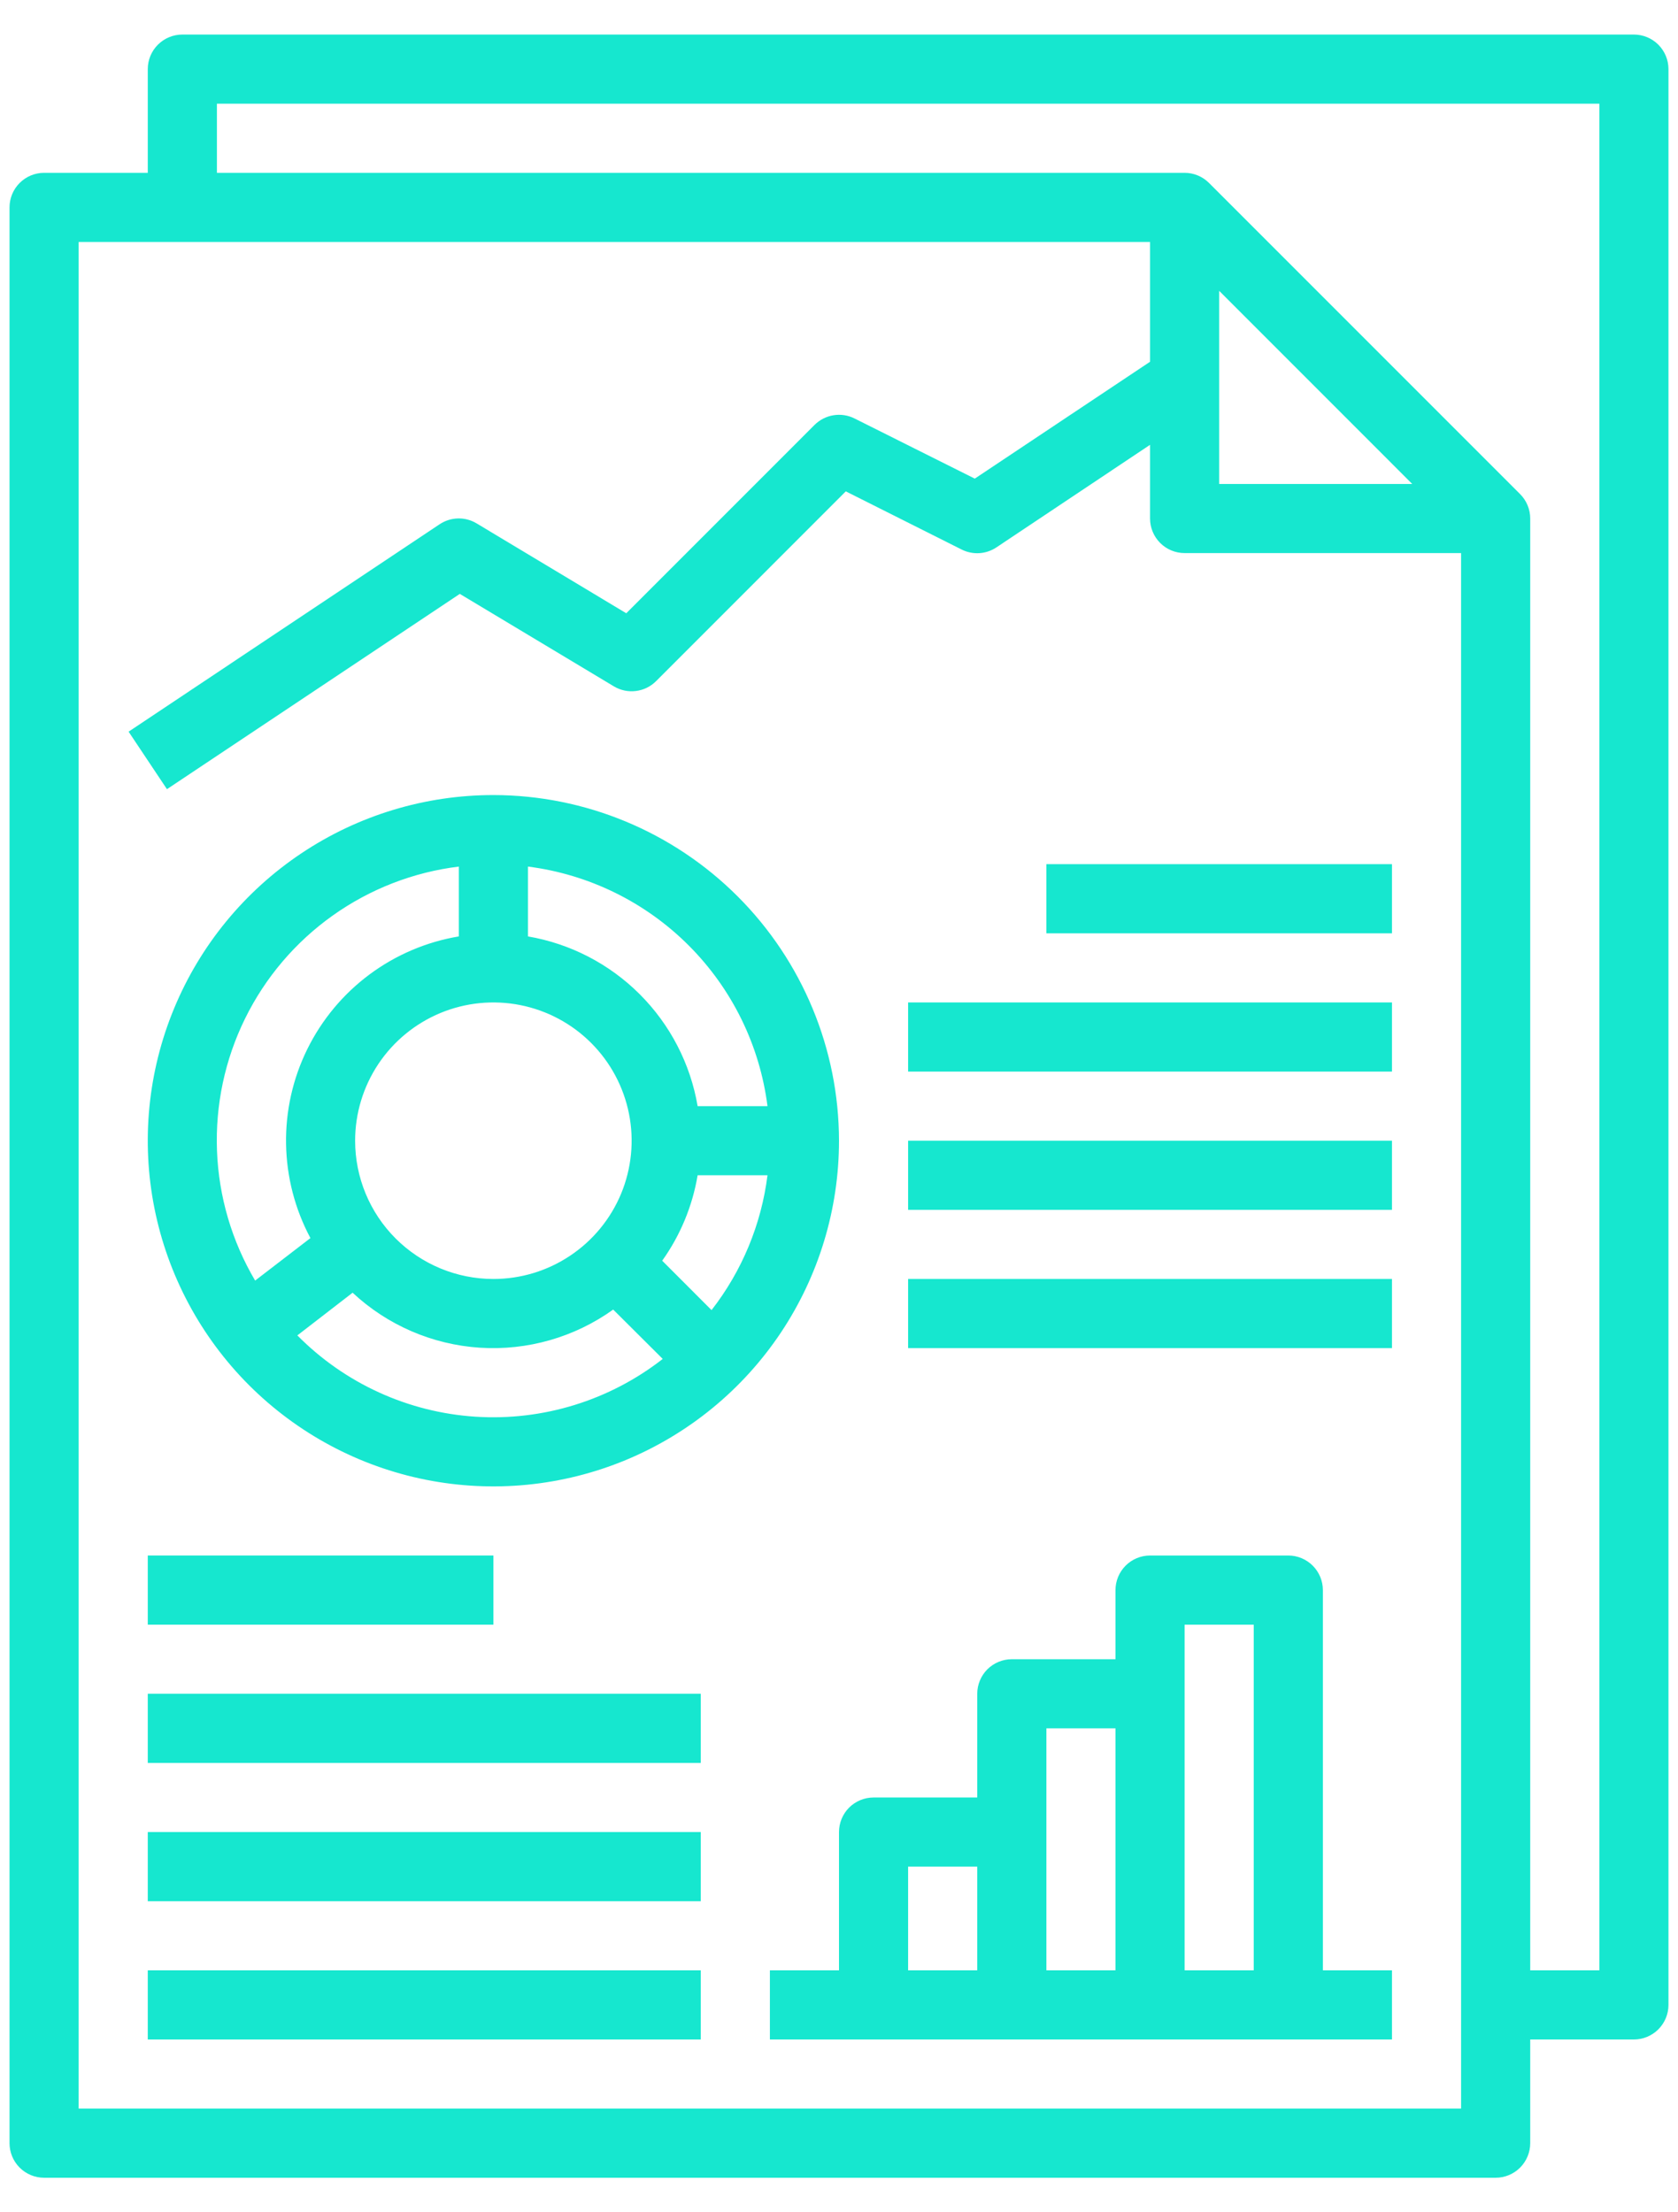
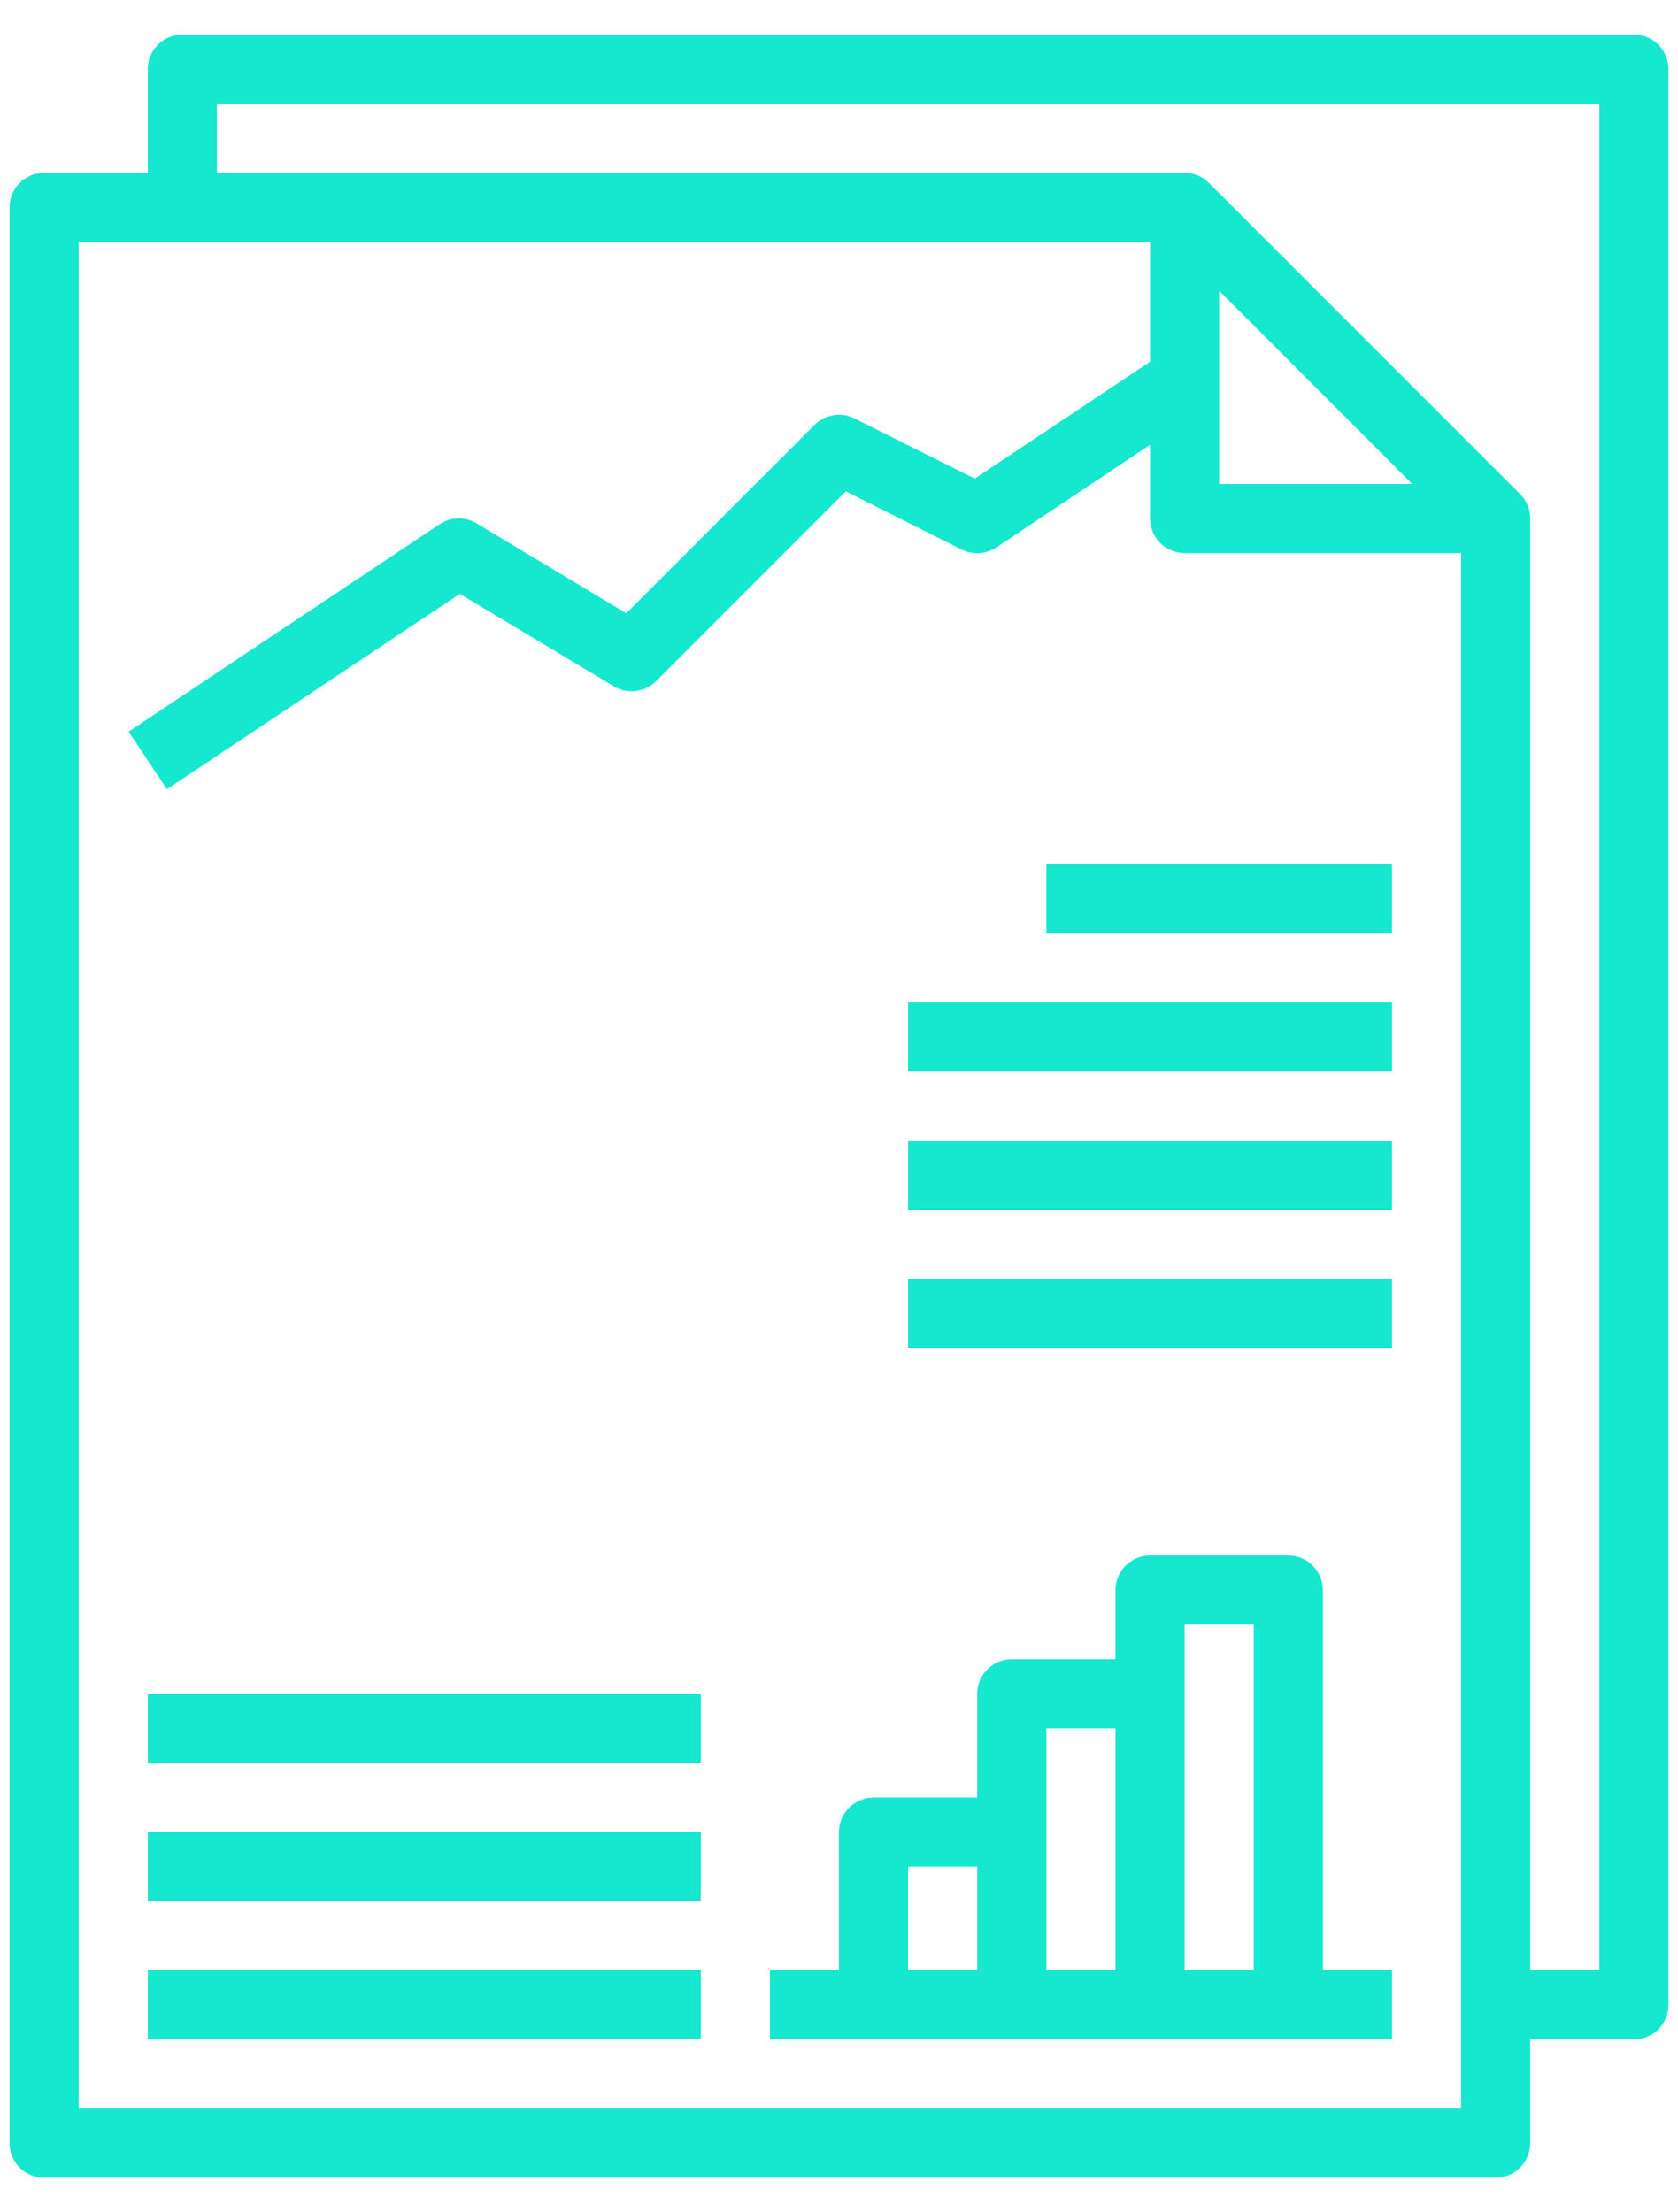
<svg xmlns="http://www.w3.org/2000/svg" width="44" height="58" viewBox="0 0 44 58" fill="none">
  <path d="M3.875 51.656H18.375V53.469H3.875V51.656Z" fill="#16E7CF" />
  <path d="M42.844 0.906H4.781C4.541 0.906 4.31 1.002 4.14 1.172C3.97 1.342 3.875 1.572 3.875 1.812V4.531H1.156C0.916 4.531 0.685 4.627 0.515 4.797C0.345 4.967 0.25 5.197 0.25 5.438V56.188C0.25 56.428 0.345 56.658 0.515 56.828C0.685 56.998 0.916 57.094 1.156 57.094H39.219C39.459 57.094 39.69 56.998 39.86 56.828C40.029 56.658 40.125 56.428 40.125 56.188V53.469H42.844C43.084 53.469 43.315 53.373 43.485 53.203C43.654 53.033 43.75 52.803 43.75 52.562V1.812C43.75 1.572 43.654 1.342 43.485 1.172C43.315 1.002 43.084 0.906 42.844 0.906ZM2.062 55.281V6.344H30.156V9.484L25.56 12.548L22.405 10.97C22.235 10.885 22.042 10.856 21.855 10.887C21.667 10.917 21.494 11.006 21.359 11.14L16.422 16.078L12.498 13.722C12.351 13.633 12.181 13.588 12.01 13.592C11.838 13.596 11.671 13.649 11.528 13.744L3.372 19.182L4.378 20.69L12.057 15.57L16.096 17.994C16.269 18.098 16.472 18.141 16.673 18.116C16.874 18.092 17.06 18.001 17.203 17.858L22.178 12.882L25.22 14.409C25.363 14.48 25.522 14.512 25.681 14.502C25.84 14.492 25.993 14.44 26.126 14.352L30.156 11.662V13.594C30.156 13.834 30.252 14.065 30.422 14.235C30.592 14.405 30.822 14.5 31.062 14.5H38.312V55.281H2.062ZM31.969 7.625L37.031 12.688H31.969V7.625ZM41.938 51.656H40.125V13.594C40.125 13.353 40.029 13.123 39.859 12.953L31.703 4.797C31.533 4.627 31.303 4.531 31.062 4.531H5.688V2.719H41.938V51.656Z" fill="#16E7CF" />
-   <path d="M12.938 20.844C11.145 20.844 9.393 21.375 7.903 22.371C6.412 23.367 5.251 24.782 4.565 26.438C3.879 28.094 3.699 29.916 4.049 31.674C4.399 33.432 5.262 35.047 6.529 36.314C7.797 37.582 9.412 38.445 11.169 38.795C12.928 39.144 14.75 38.965 16.406 38.279C18.061 37.593 19.477 36.431 20.473 34.941C21.468 33.451 22 31.699 22 29.906C21.997 27.503 21.042 25.2 19.343 23.501C17.644 21.802 15.34 20.846 12.938 20.844ZM17.364 33.052C17.84 32.385 18.157 31.62 18.293 30.812H20.125C19.963 32.101 19.456 33.322 18.658 34.347L17.364 33.052ZM9.312 29.906C9.312 29.189 9.525 28.488 9.923 27.892C10.322 27.296 10.888 26.832 11.55 26.557C12.213 26.283 12.941 26.211 13.645 26.351C14.348 26.491 14.994 26.836 15.501 27.343C16.008 27.85 16.353 28.496 16.493 29.199C16.633 29.902 16.561 30.631 16.287 31.294C16.012 31.956 15.548 32.522 14.951 32.92C14.355 33.319 13.655 33.531 12.938 33.531C11.976 33.531 11.054 33.149 10.374 32.469C9.694 31.79 9.312 30.868 9.312 29.906ZM20.125 29H18.293C18.104 27.889 17.573 26.864 16.776 26.067C15.979 25.27 14.955 24.74 13.844 24.55V22.719C15.439 22.922 16.921 23.649 18.058 24.786C19.195 25.923 19.922 27.405 20.125 29ZM12.031 22.719V24.55C11.182 24.692 10.378 25.035 9.687 25.549C8.996 26.063 8.438 26.734 8.057 27.507C7.677 28.28 7.486 29.132 7.501 29.993C7.515 30.854 7.734 31.7 8.14 32.459L6.69 33.573C6.079 32.539 5.735 31.37 5.69 30.171C5.644 28.971 5.897 27.779 6.427 26.702C6.957 25.625 7.747 24.697 8.725 24.002C9.704 23.306 10.84 22.865 12.031 22.719ZM7.796 35.011L9.246 33.891C10.159 34.743 11.338 35.252 12.584 35.333C13.829 35.413 15.065 35.06 16.079 34.333L17.378 35.627C15.983 36.716 14.237 37.255 12.471 37.142C10.705 37.028 9.042 36.27 7.798 35.011H7.796Z" fill="#16E7CF" />
-   <path d="M27.438 22.656H36.5V24.469H27.438V22.656Z" fill="#16E7CF" />
+   <path d="M27.438 22.656H36.5V24.469H27.438Z" fill="#16E7CF" />
  <path d="M23.812 26.281H36.5V28.094H23.812V26.281Z" fill="#16E7CF" />
  <path d="M23.812 29.906H36.5V31.719H23.812V29.906Z" fill="#16E7CF" />
  <path d="M23.812 33.531H36.5V35.344H23.812V33.531Z" fill="#16E7CF" />
  <path d="M34.688 41.688C34.688 41.447 34.592 41.217 34.422 41.047C34.252 40.877 34.022 40.781 33.781 40.781H30.156C29.916 40.781 29.685 40.877 29.515 41.047C29.346 41.217 29.25 41.447 29.25 41.688V43.5H26.531C26.291 43.5 26.06 43.596 25.89 43.765C25.721 43.935 25.625 44.166 25.625 44.406V47.125H22.906C22.666 47.125 22.435 47.221 22.265 47.39C22.096 47.56 22 47.791 22 48.031V51.656H20.188V53.469H36.5V51.656H34.688V41.688ZM31.062 42.594H32.875V51.656H31.062V42.594ZM27.438 45.312H29.25V51.656H27.438V45.312ZM23.812 48.938H25.625V51.656H23.812V48.938Z" fill="#16E7CF" />
-   <path d="M3.875 40.781H12.938V42.594H3.875V40.781Z" fill="#16E7CF" />
  <path d="M3.875 44.406H18.375V46.219H3.875V44.406Z" fill="#16E7CF" />
  <path d="M3.875 48.031H18.375V49.844H3.875V48.031Z" fill="#16E7CF" />
</svg>